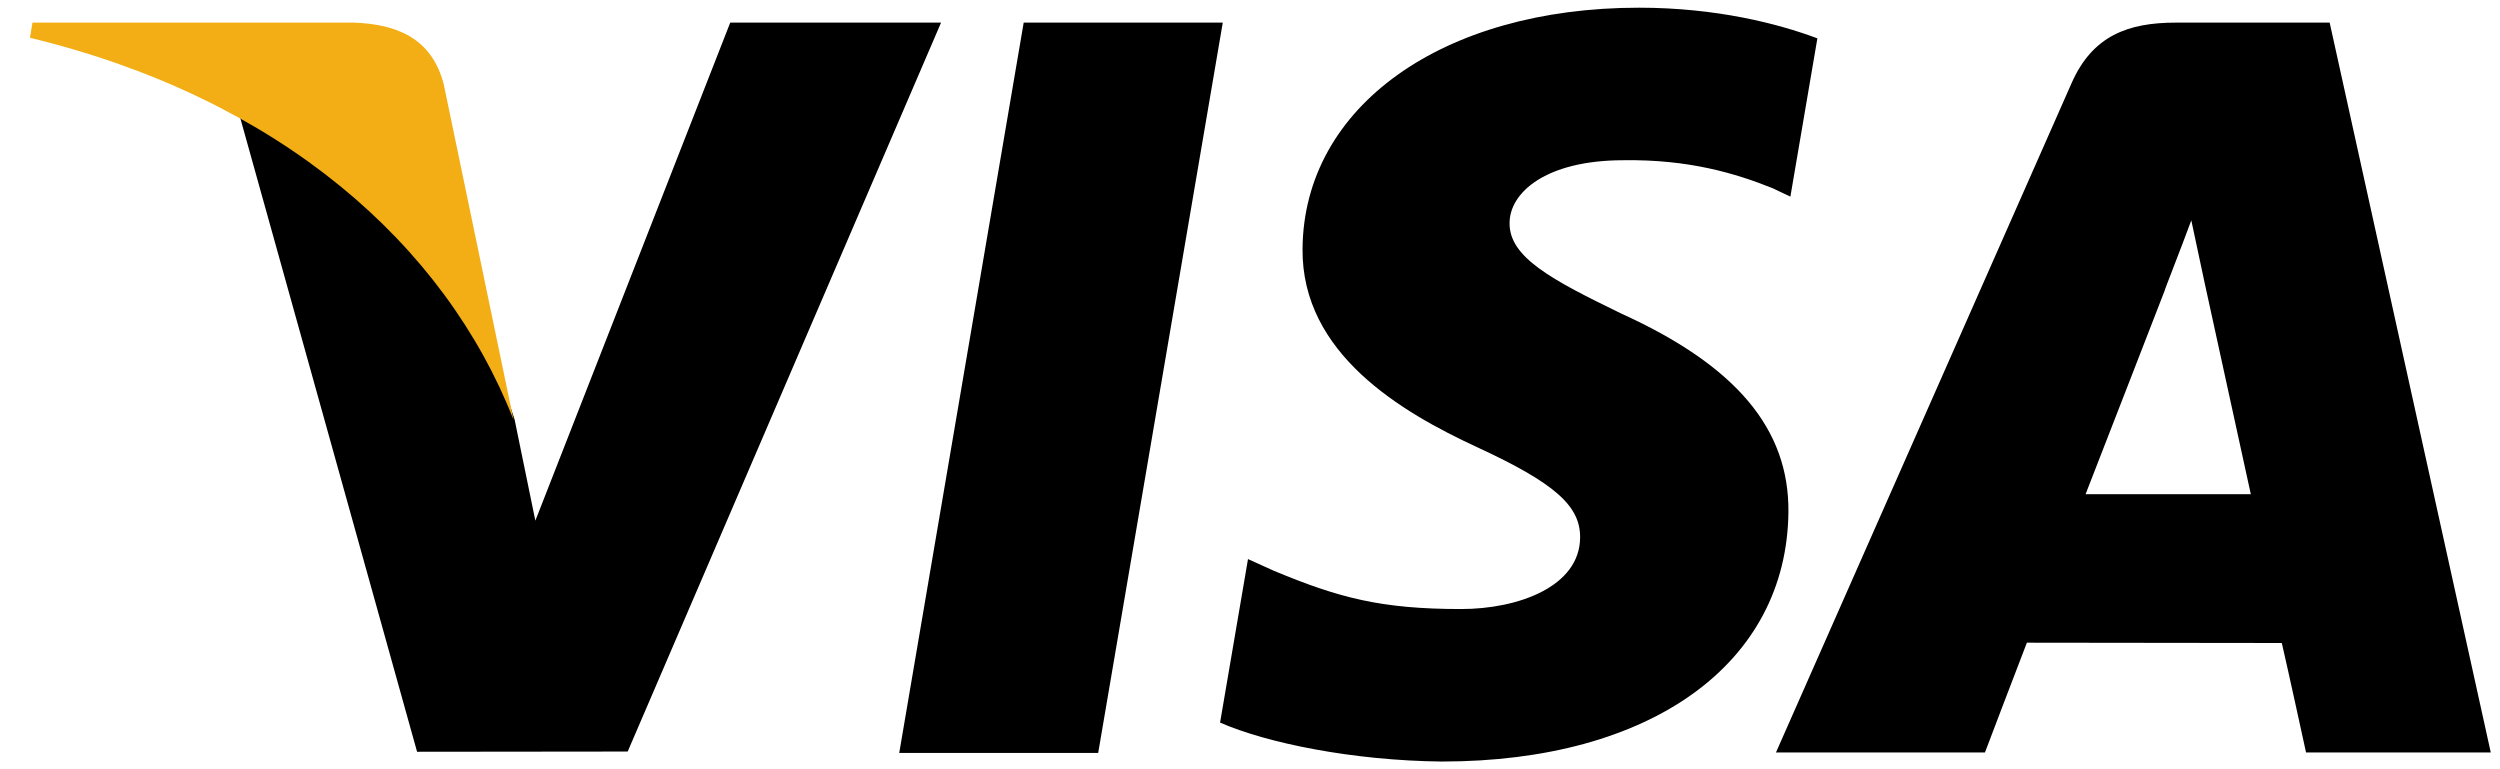
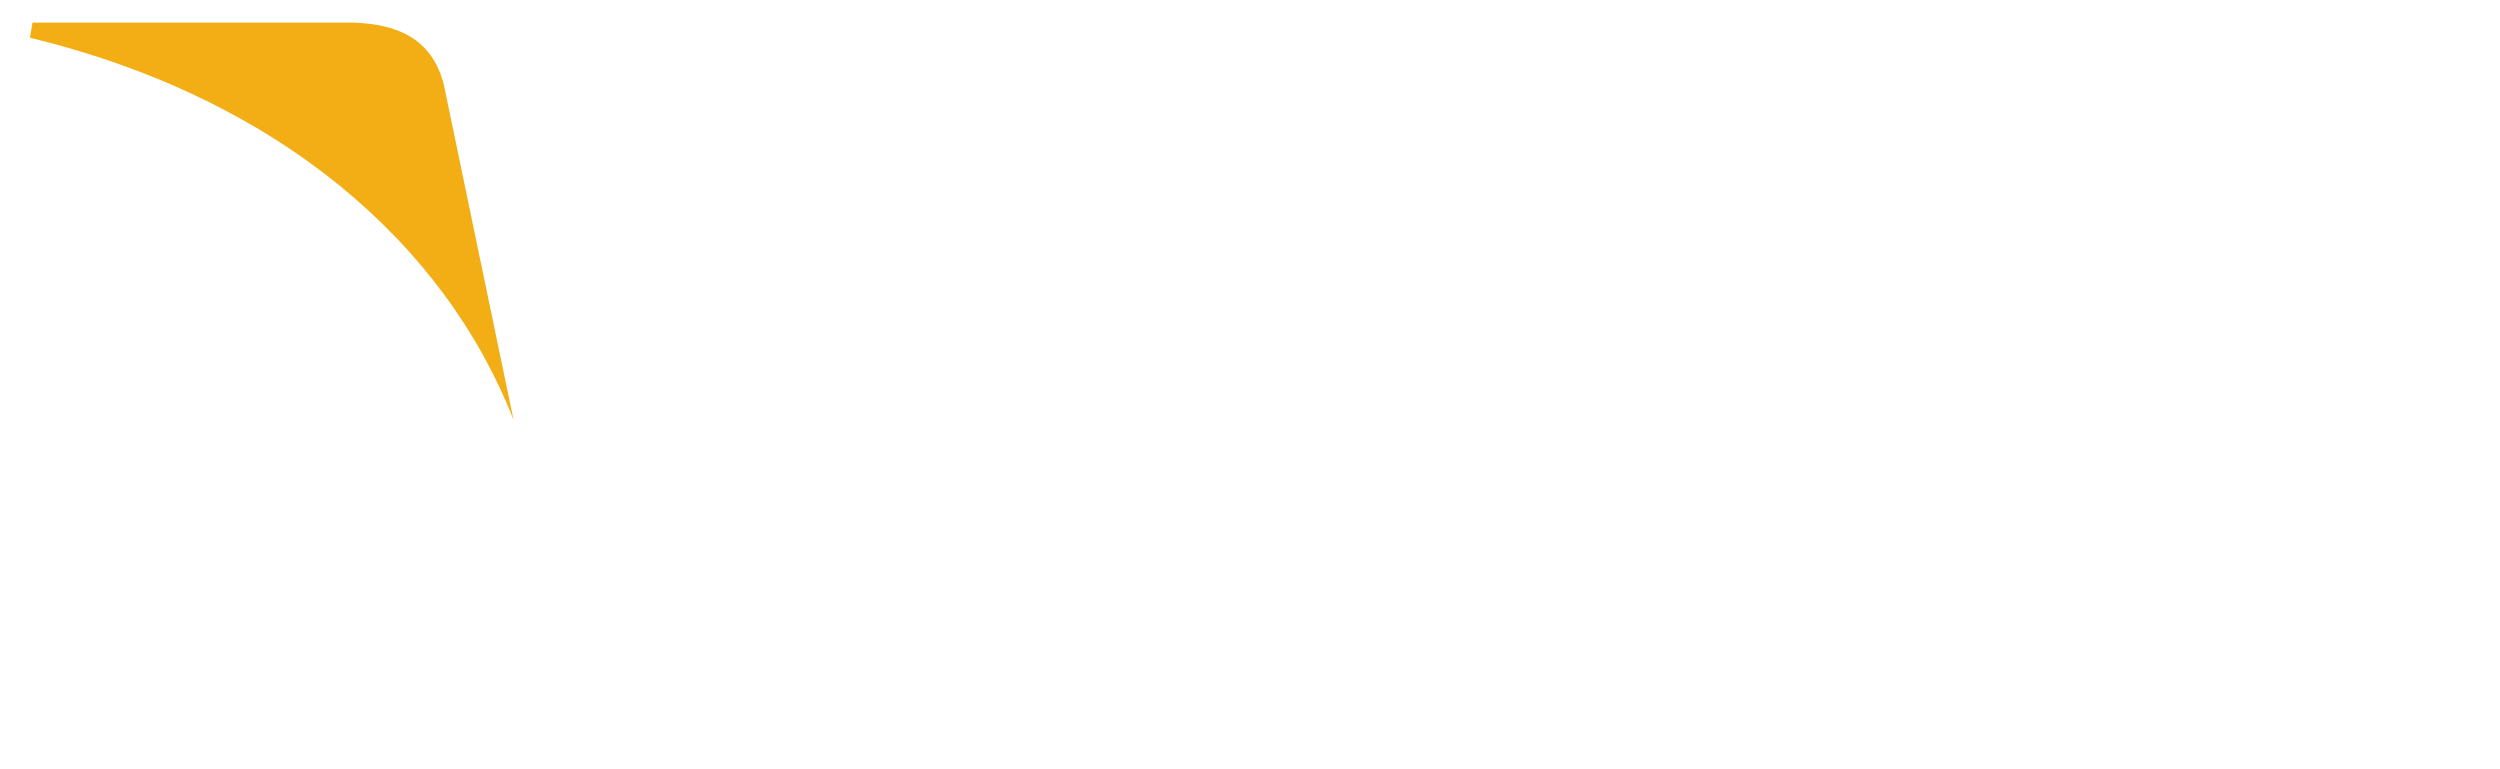
<svg xmlns="http://www.w3.org/2000/svg" width="65" height="20" viewBox="0 0 65 20" fill="none">
-   <path d="M23.38 19.576L26.616 0.588H31.792L28.553 19.576H23.38ZM47.252 0.997C46.227 0.613 44.62 0.2 42.613 0.2C37.499 0.2 33.897 2.775 33.866 6.466C33.837 9.195 36.438 10.717 38.401 11.625C40.416 12.556 41.093 13.149 41.083 13.98C41.071 15.253 39.474 15.835 37.987 15.835C35.915 15.835 34.815 15.547 33.115 14.838L32.448 14.536L31.722 18.787C32.931 19.317 35.166 19.776 37.487 19.8C42.928 19.8 46.459 17.254 46.499 13.312C46.519 11.152 45.14 9.509 42.154 8.153C40.345 7.275 39.237 6.689 39.249 5.799C39.249 5.01 40.187 4.166 42.213 4.166C43.905 4.14 45.131 4.509 46.087 4.893L46.55 5.113L47.252 0.997ZM60.571 0.588H56.571C55.332 0.588 54.405 0.926 53.861 2.162L46.175 19.564H51.609C51.609 19.564 52.498 17.224 52.699 16.71C53.293 16.71 58.572 16.718 59.327 16.718C59.482 17.383 59.957 19.564 59.957 19.564H64.76L60.571 0.587V0.588ZM54.225 12.849C54.653 11.755 56.287 7.541 56.287 7.541C56.257 7.592 56.712 6.442 56.974 5.729L57.323 7.366C57.323 7.366 58.314 11.899 58.521 12.849H54.225ZM18.986 0.588L13.919 13.537L13.379 10.905C12.436 7.872 9.497 4.585 6.211 2.94L10.844 19.546L16.32 19.54L24.468 0.587H18.986" fill="black" />
  <path d="M9.191 0.587H0.845L0.779 0.982C7.272 2.554 11.568 6.352 13.352 10.916L11.537 2.19C11.224 0.987 10.315 0.629 9.191 0.587" fill="#F2AE14" />
</svg>